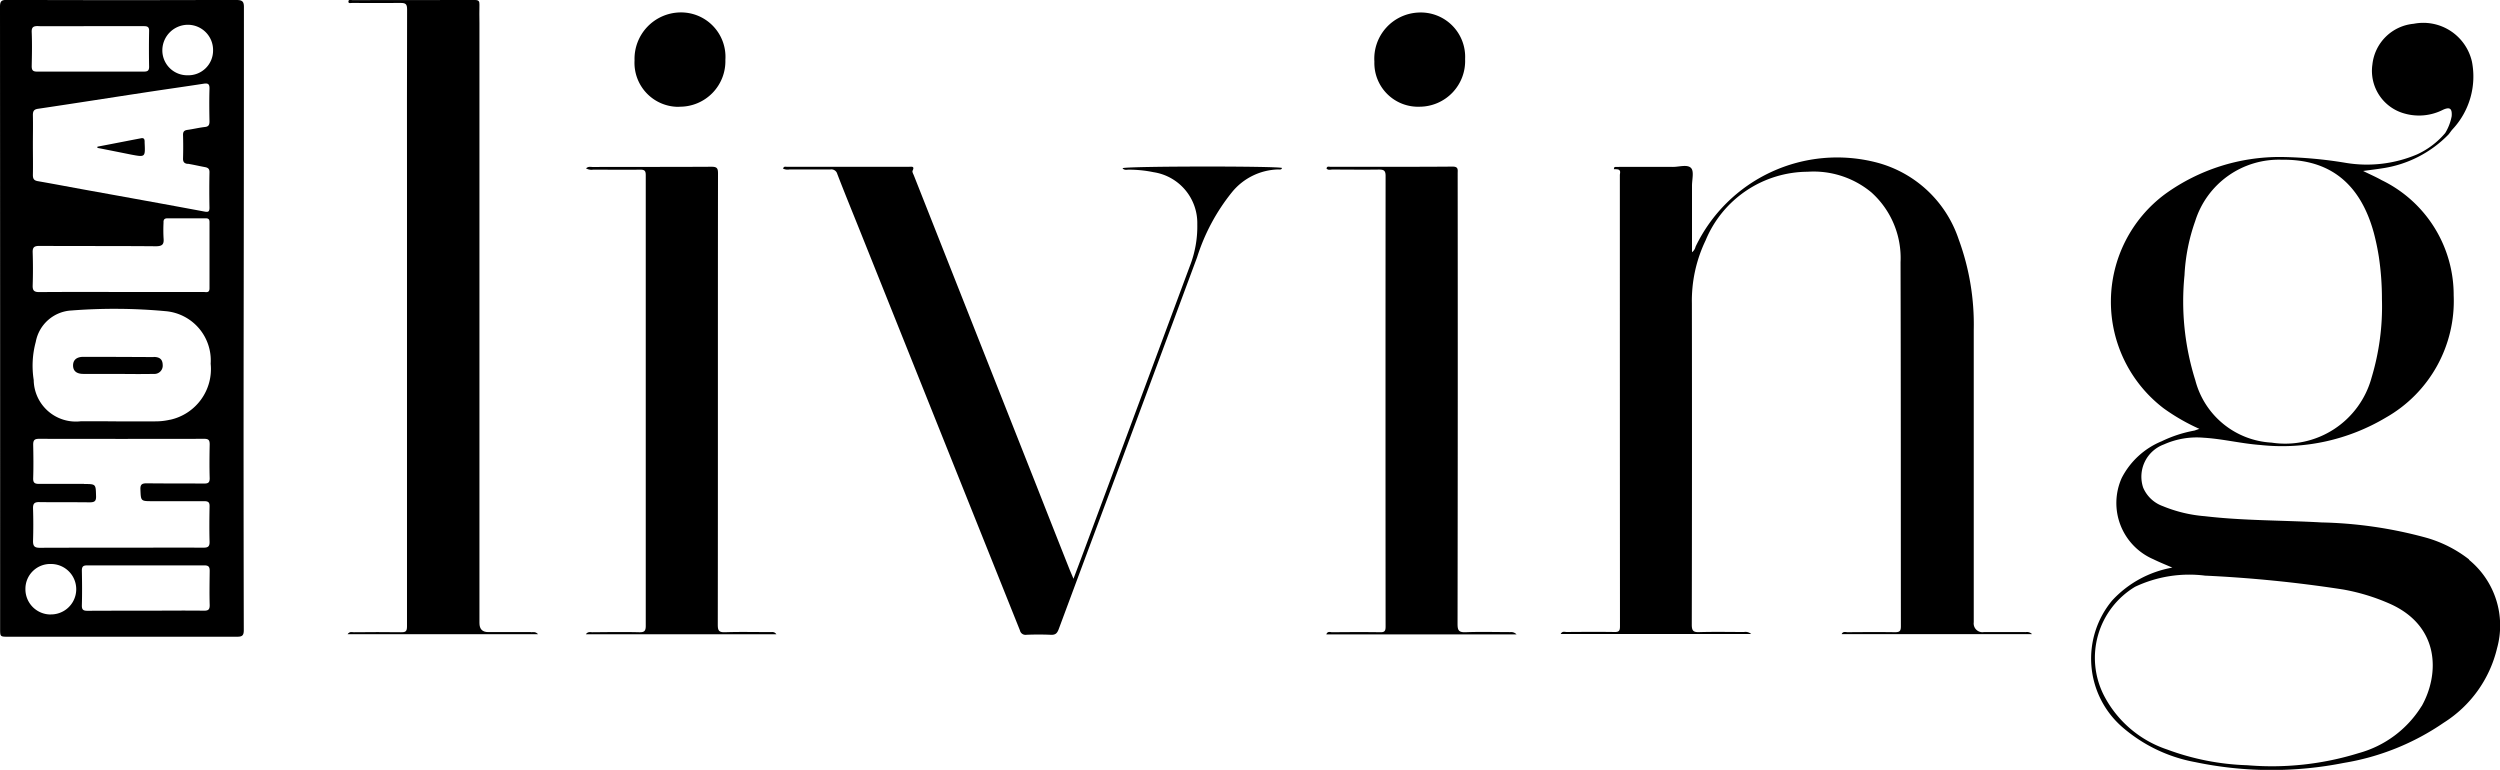
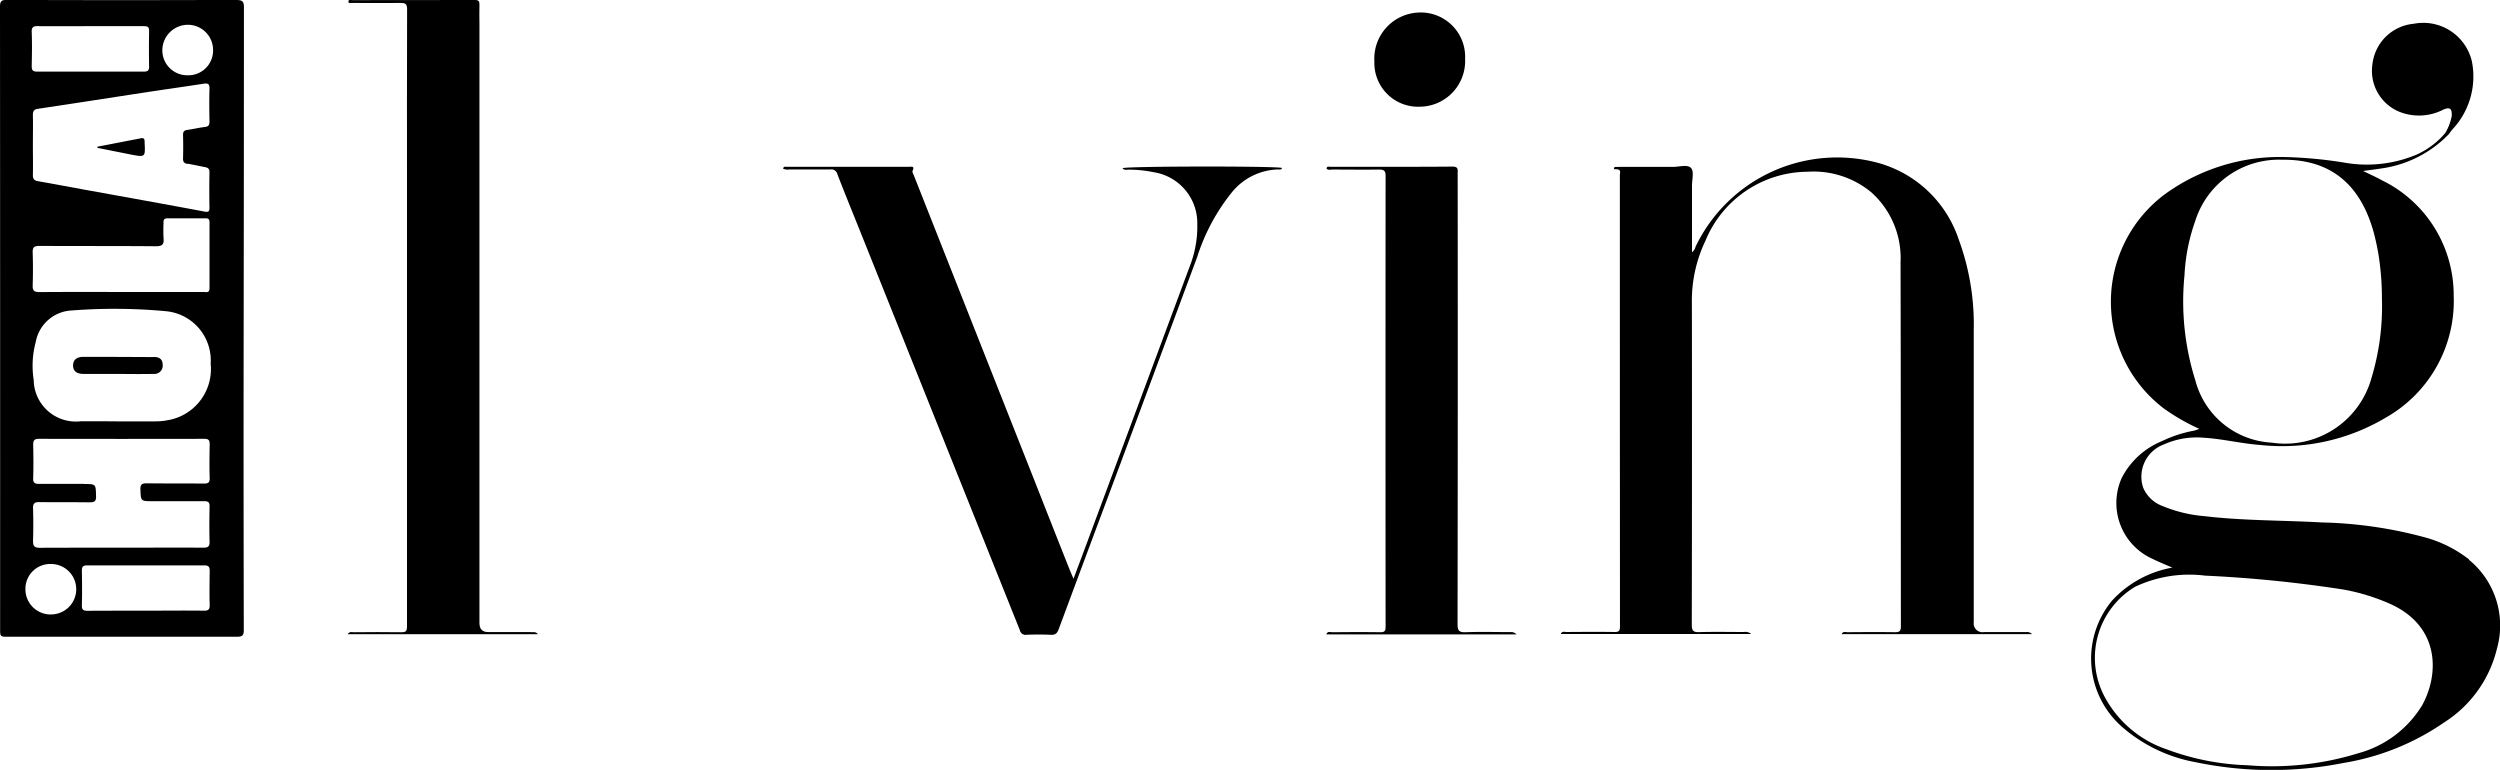
<svg xmlns="http://www.w3.org/2000/svg" width="148.694" height="45.789" viewBox="0 0 148.694 45.789">
  <defs>
    <clipPath id="a">
      <rect width="148.694" height="45.789" transform="translate(0 0.005)" fill="none" />
    </clipPath>
  </defs>
  <g transform="translate(0 -0.005)">
    <g clip-path="url(#a)">
      <path d="M14.056,0Q7.23.026.4,0C.095,0,0,.074,0,.4Q.011,18.9.007,37.39c0,.486,0,.486.479.486H14.1c.294,0,.4-.061.4-.39q-.021-9.256-.007-18.518T14.508.451c.006-.364-.1-.446-.452-.446M2.273,1.561c1.046.007,2.093,0,3.14,0H8.554c.2,0,.321.035.315.282-.014.713-.014,1.426,0,2.132,0,.24-.1.288-.308.288H2.2c-.246,0-.314-.083-.314-.323.014-.671.028-1.35,0-2.022-.014-.322.123-.363.384-.363ZM9.724,13.23c0-.178.068-.24.24-.24h2.278c.165,0,.219.069.219.226v3.935c0,.3-.205.22-.362.22H7.234c-1.623,0-3.271-.007-4.9.007-.314,0-.4-.1-.39-.4.021-.651.021-1.3,0-1.947-.014-.315.09-.4.4-.4,2.307.014,4.612,0,6.919.021.4,0,.5-.117.465-.487a8.65,8.65,0,0,1,0-.939m1.43-3.483c.342.055.685.137,1.027.2.185.034.28.1.274.315q-.021,1.05,0,2.1c0,.22-.055.275-.281.233-2.313-.432-4.633-.85-6.946-1.268-.992-.178-1.985-.37-2.976-.542-.24-.041-.3-.144-.3-.37.013-.6,0-1.2,0-1.8s.013-1.172,0-1.762c0-.254.076-.343.328-.377,2.081-.308,4.161-.638,6.241-.953,1.2-.185,2.389-.35,3.586-.535.26-.041.356.014.349.3-.02.651-.013,1.3,0,1.947,0,.22-.068.309-.287.329-.349.041-.684.124-1.033.172-.178.027-.254.1-.254.288.014.473.014.953,0,1.426,0,.2.082.281.274.308ZM3.038,36.553a1.5,1.5,0,0,1-1.526-1.508A1.476,1.476,0,0,1,3.038,33.55a1.5,1.5,0,0,1-.007,3ZM5,28.786c-.883,0-1.773-.007-2.656,0-.267,0-.383-.048-.37-.35.021-.658.014-1.323,0-1.988,0-.261.082-.343.342-.343q4.917.01,9.841,0c.253,0,.315.089.315.329-.014.672-.021,1.351,0,2.023,0,.26-.1.308-.328.308-1.136-.007-2.272,0-3.407-.014-.282,0-.4.055-.385.371.028.692.014.692.727.692h3.065c.246,0,.328.069.321.315-.014.7-.02,1.4,0,2.1.007.295-.109.35-.369.35-1.622-.007-3.244,0-4.865,0s-3.244,0-4.866.007c-.314,0-.4-.1-.4-.4.021-.651.021-1.3,0-1.947-.006-.3.1-.377.391-.37.985.014,1.971,0,2.957.014.3,0,.416-.055.4-.384-.02-.7,0-.706-.718-.706m7.1,7.534c-1.149-.014-2.292,0-3.442,0s-2.291,0-3.442.007c-.252,0-.349-.055-.342-.329.02-.686.014-1.371,0-2.064,0-.26.1-.308.328-.308,2.32,0,4.64.007,6.96,0,.26,0,.315.1.315.329-.007.672-.021,1.351,0,2.022.007.295-.1.35-.37.343ZM10.121,24.967a3.833,3.833,0,0,1-.89.1H6.911c-.7-.007-1.395-.007-2.093-.007a2.506,2.506,0,0,1-2.813-2.454,5.439,5.439,0,0,1,.123-2.27,2.282,2.282,0,0,1,2.121-1.864,33.2,33.2,0,0,1,5.605.041,2.939,2.939,0,0,1,2.676,3.126,3.087,3.087,0,0,1-2.409,3.332ZM11.168,4.482A1.48,1.48,0,0,1,9.656,2.967a1.522,1.522,0,0,1,1.512-1.488,1.5,1.5,0,0,1,1.505,1.529,1.47,1.47,0,0,1-1.512,1.474Z" />
      <path d="M120.465,37.6h-2.471a.52.52,0,0,1-.6-.583V19.626a14.671,14.671,0,0,0-.9-5.395,7.017,7.017,0,0,0-4.846-4.553,9.338,9.338,0,0,0-10.8,5,.572.572,0,0,1-.212.329V11.05c0-.364.13-.85-.054-1.049-.213-.233-.705-.069-1.075-.069-1.108-.007-2.217,0-3.333,0-.164,0-.164,0-.184.137a2.006,2.006,0,0,1,.205.007c.24.034.15.226.15.35q0,13.42.007,26.833c0,.254-.054.343-.321.336-.945-.014-1.9-.007-2.847,0-.117,0-.267-.068-.356.117h11.326a.516.516,0,0,0-.424-.117c-.883,0-1.773-.02-2.656.007-.362.014-.451-.082-.451-.446q.02-9.553.006-19.113a8.286,8.286,0,0,1,.815-3.737,6.608,6.608,0,0,1,6.07-4.086,5.377,5.377,0,0,1,3.791,1.227A5.245,5.245,0,0,1,113.04,15.6c.02,7.219.013,14.445.02,21.664,0,.3-.1.343-.363.343-.937-.014-1.868-.007-2.805,0-.117,0-.274-.069-.356.116h11.326a.414.414,0,0,0-.4-.116Z" />
      <path d="M146.867,33.289a7.439,7.439,0,0,0-2.553-1.3,25.526,25.526,0,0,0-6.234-.911c-2.313-.131-4.64-.1-6.946-.371a8.256,8.256,0,0,1-2.5-.6,2,2,0,0,1-1.164-1.1A2.045,2.045,0,0,1,128.7,26.44a4.781,4.781,0,0,1,2.368-.4c1.136.068,2.238.349,3.374.432a12.053,12.053,0,0,0,7.466-1.632,7.97,7.97,0,0,0,4.031-7.267,7.59,7.59,0,0,0-4.277-6.849c-.343-.192-.705-.35-1.109-.549.417-.061.78-.1,1.129-.157A6.893,6.893,0,0,0,145.635,8c.082-.1.157-.219.246-.315a4.6,4.6,0,0,0,1.143-4.018,2.966,2.966,0,0,0-3.463-2.248,2.721,2.721,0,0,0-2.456,2.42,2.63,2.63,0,0,0,1.916,2.92,3.146,3.146,0,0,0,2.285-.226c.411-.185.548-.068.514.384a2.982,2.982,0,0,1-.384,1,4.821,4.821,0,0,1-1.683,1.275,7.637,7.637,0,0,1-4.229.5,25.607,25.607,0,0,0-3.833-.35,11.638,11.638,0,0,0-6.9,2.194A7.973,7.973,0,0,0,128.7,24.3a12.055,12.055,0,0,0,2.115,1.214c-.137.041-.212.075-.294.1a7.572,7.572,0,0,0-1.951.637,4.662,4.662,0,0,0-2.374,2.18,3.641,3.641,0,0,0,1.875,4.834c.362.178.739.329,1.136.5a6.38,6.38,0,0,0-3.579,1.954,5.4,5.4,0,0,0,.581,7.514,9.116,9.116,0,0,0,4.353,2.1,22.082,22.082,0,0,0,8.841.048,14.689,14.689,0,0,0,5.947-2.393,7.2,7.2,0,0,0,3.169-4.429,5.048,5.048,0,0,0-1.677-5.265ZM130.559,22.58a15.626,15.626,0,0,1-.63-6.211,11.214,11.214,0,0,1,.637-3.215,5.21,5.21,0,0,1,5.153-3.648q4.26-.061,5.468,4.34a14.209,14.209,0,0,1,.3,1.426,16.87,16.87,0,0,1,.185,2.523,14.644,14.644,0,0,1-.616,4.669,5.324,5.324,0,0,1-5.947,3.867,4.962,4.962,0,0,1-4.544-3.737ZM144.033,42a6.381,6.381,0,0,1-3.75,2.8,17.391,17.391,0,0,1-6.61.72,15.018,15.018,0,0,1-4.784-.939,6.574,6.574,0,0,1-3.764-3.236,4.928,4.928,0,0,1,1.862-6.438,7.529,7.529,0,0,1,4.16-.665,77.23,77.23,0,0,1,8.206.823,12.1,12.1,0,0,1,2.744.83c3.038,1.323,3.011,4.209,1.936,6.115Z" />
      <path d="M31.582,37.6H29.036q-.521,0-.52-.542V1.375c0-.362-.014-.726,0-1.09.007-.2-.041-.28-.267-.28-2.429.007-4.865,0-7.3.007-.082,0-.233-.062-.226.1.007.116.144.068.219.068.958,0,1.923.014,2.881,0,.3,0,.39.062.39.384-.013,3.572-.006,7.143-.006,10.723V37.266c0,.288-.082.35-.356.343-.938-.015-1.868-.008-2.806,0-.11,0-.246-.062-.37.115H32c-.157-.17-.3-.115-.431-.115Z" />
      <path d="M66.778,10.028c.109.11.24.069.349.069a7.236,7.236,0,0,1,1.485.15,3.061,3.061,0,0,1,2.6,3.1,6.447,6.447,0,0,1-.445,2.489q-3.06,8.237-6.125,16.474c-.253.686-.513,1.371-.794,2.119-.089-.213-.151-.357-.212-.5q-1-2.52-1.992-5.046Q58,19.668,54.357,10.446c-.034-.089-.109-.212-.082-.281.151-.3-.075-.24-.219-.24H46.795c-.075,0-.178-.041-.219.11a.616.616,0,0,0,.384.048c.807,0,1.621.007,2.429,0a.365.365,0,0,1,.41.267c.452,1.173.931,2.338,1.4,3.51q2.71,6.767,5.42,13.54,2.023,5.051,4.045,10.1a.335.335,0,0,0,.376.261q.729-.031,1.458,0c.274.013.376-.083.472-.336Q64.8,32.5,66.641,27.579,68.92,21.45,71.2,15.307a11.846,11.846,0,0,1,2.094-3.894,3.663,3.663,0,0,1,2.744-1.33c.075,0,.178.034.212-.089-.308-.117-9.19-.11-9.478.013Z" />
-       <path d="M45.83,37.6c-.9,0-1.8-.021-2.7.008-.377.014-.438-.1-.438-.453.013-8.947,0-17.894.013-26.84,0-.3-.061-.392-.383-.392-2.354.014-4.715.007-7.076.014-.116,0-.246-.048-.39.083a.655.655,0,0,0,.424.076c.938,0,1.869.013,2.806,0,.267,0,.322.082.322.335q0,13.4,0,26.8c0,.323-.1.385-.4.378-.924-.022-1.848-.008-2.772,0-.116,0-.267-.055-.39.122H46.179c-.123-.17-.253-.13-.369-.13Z" />
      <path d="M89.785,37.6c-.876,0-1.745-.026-2.621.008-.411.014-.472-.125-.472-.494q.021-13.4.007-26.8c0-.206.054-.4-.3-.4-2.423.021-4.839.007-7.261.014-.082,0-.206-.061-.24.1.1.117.233.062.342.062.924,0,1.848.014,2.772,0,.3,0,.4.062.4.383q-.01,13.4,0,26.8c0,.26-.055.343-.329.336-.944-.015-1.9-.008-2.847,0-.116,0-.273-.083-.349.129H90.2a.434.434,0,0,0-.418-.129Z" />
      <path d="M84.441,6.352a2.719,2.719,0,0,0,2.7-2.831A2.639,2.639,0,0,0,84.366.751a2.746,2.746,0,0,0-2.621,2.92,2.6,2.6,0,0,0,2.7,2.681" />
-       <path d="M40.4,6.352a2.709,2.709,0,0,0,2.744-2.79,2.643,2.643,0,0,0-2.7-2.818A2.764,2.764,0,0,0,37.741,3.6,2.617,2.617,0,0,0,40.4,6.359Z" />
      <path d="M9.143,21.243c-1.4-.007-2.785-.014-4.181-.014-.411,0-.623.192-.616.528.007.316.212.487.616.487H7.015c.711.007,1.416.014,2.128,0a.493.493,0,0,0,.534-.535c-.007-.322-.171-.473-.534-.473Z" />
-       <path d="M8.6,8.4c0-.144-.068-.2-.212-.171-.862.164-1.725.336-2.594.5A.232.232,0,0,1,5.79,8.8c.671.13,1.342.267,2.012.4.842.158.842.158.8-.713V8.4Z" />
+       <path d="M8.6,8.4c0-.144-.068-.2-.212-.171-.862.164-1.725.336-2.594.5A.232.232,0,0,1,5.79,8.8c.671.13,1.342.267,2.012.4.842.158.842.158.8-.713Z" />
    </g>
  </g>
</svg>